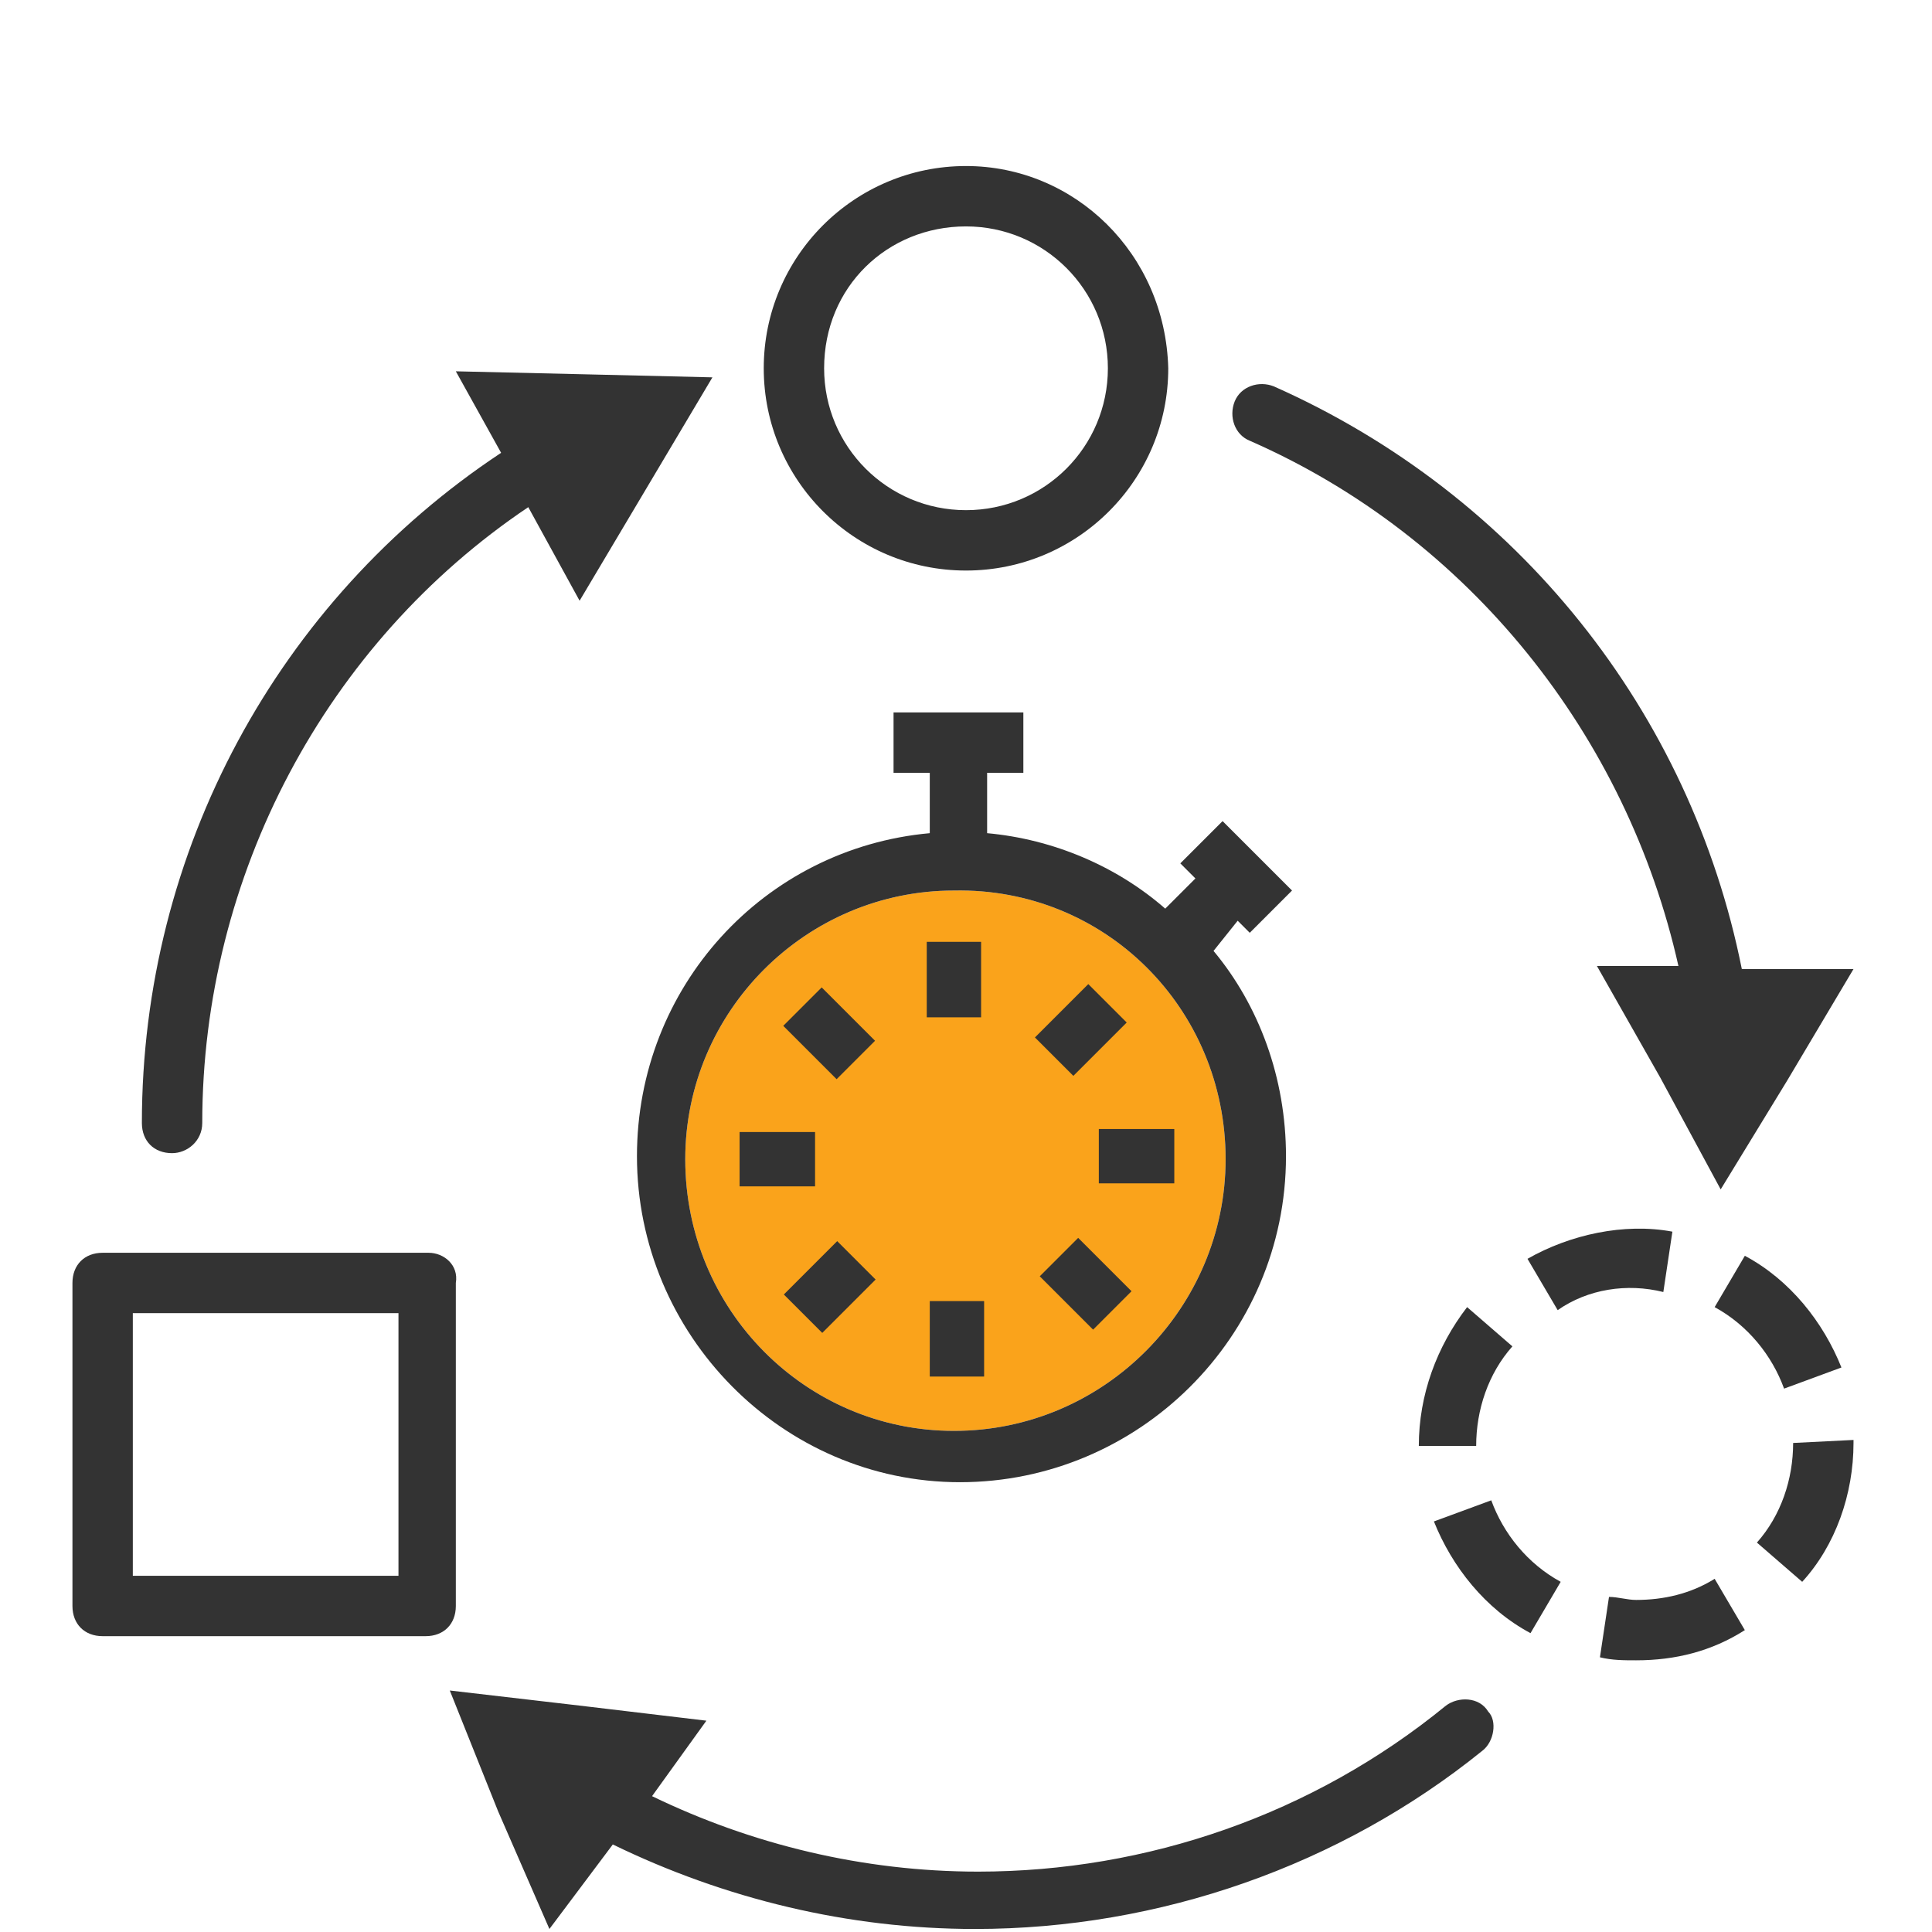
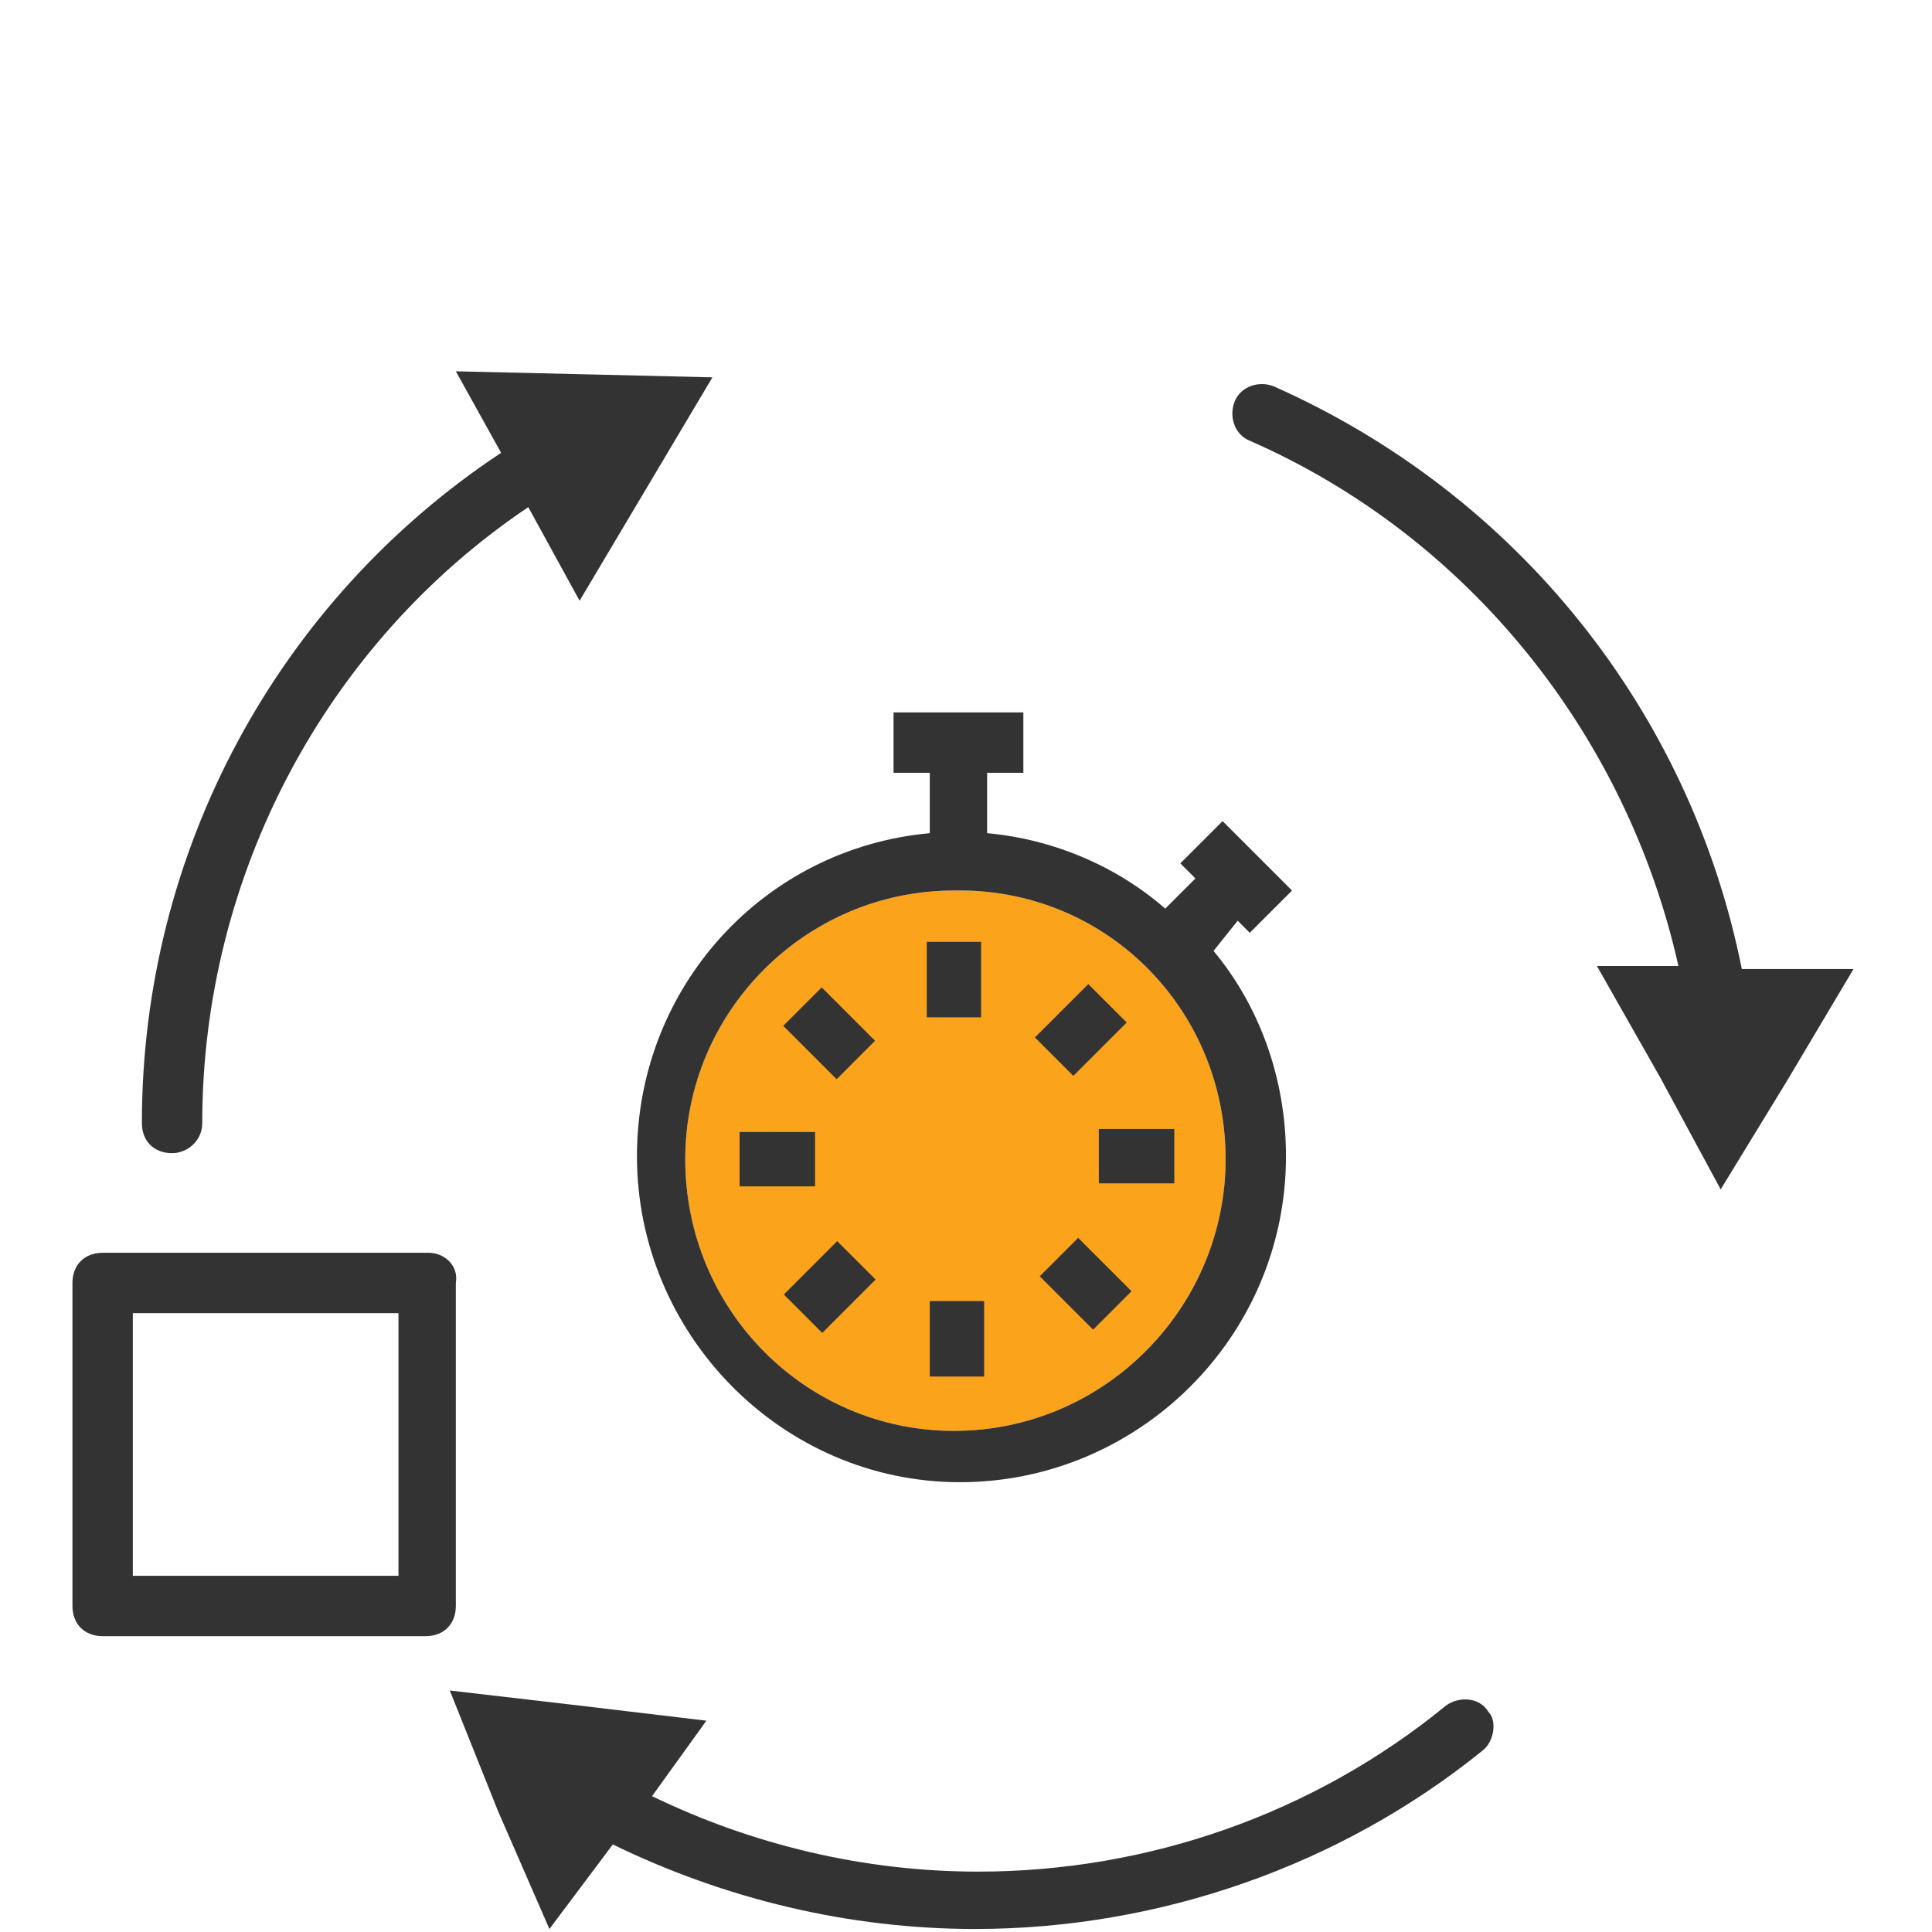
<svg xmlns="http://www.w3.org/2000/svg" version="1.1" id="Layer_1" x="0px" y="0px" width="64px" height="64px" viewBox="0 0 64 64" style="enable-background:new 0 0 64 64;" xml:space="preserve">
  <style type="text/css">
	.st0{fill:#FAA31B;}
	.st1{fill:#333333;}
</style>
  <g>
    <path class="st0" d="M40.6,38.4c0,4.9-4,9-9,9c-4.9,0-8.9-4-8.9-9c0-4.9,4-8.9,8.9-8.9C36.6,29.4,40.6,33.4,40.6,38.4z" />
    <path class="st1" d="M41,30.5l0.4,0.4l1.4-1.4l-2.3-2.3l-1.4,1.4l0.5,0.5l-1,1c-1.6-1.4-3.7-2.3-5.9-2.5v-2h1.2v-2h-4.3v2h1.2v2   c-5.5,0.5-9.7,5.1-9.7,10.7c0,5.9,4.8,10.8,10.7,10.8c5.9,0,10.8-4.8,10.8-10.8c0-2.6-0.9-5-2.4-6.8L41,30.5z M40.6,38.4   c0,4.9-4,9-9,9c-4.9,0-8.9-4-8.9-9c0-4.9,4-8.9,8.9-8.9C36.6,29.4,40.6,33.4,40.6,38.4z" />
  </g>
  <g>
    <rect x="30.7" y="31.2" class="st1" width="1.8" height="2.5" />
    <rect x="26.2" y="33.3" transform="matrix(0.707 0.707 -0.707 0.707 32.239 -9.357)" class="st1" width="2.5" height="1.8" />
    <rect x="24.5" y="37.5" class="st1" width="2.5" height="1.8" />
    <rect x="26.6" y="41.4" transform="matrix(0.707 0.707 -0.707 0.707 38.197 -6.962)" class="st1" width="1.8" height="2.5" />
    <rect x="30.8" y="43.1" class="st1" width="1.8" height="2.5" />
    <rect x="34.7" y="41.6" transform="matrix(0.707 0.707 -0.707 0.707 40.594 -12.938)" class="st1" width="2.5" height="1.8" />
    <rect x="36.4" y="37.4" class="st1" width="2.5" height="1.8" />
    <rect x="34.9" y="32.9" transform="matrix(0.707 0.707 -0.707 0.707 34.637 -15.335)" class="st1" width="1.8" height="2.5" />
  </g>
  <g>
    <path class="st1" d="M23.6,12.5l-2.2,3.7l-2.2,3.7l-1.7-3.1C10.8,21.3,6.7,29,6.7,37.2c0,0.6-0.5,1-1,1c-0.6,0-1-0.4-1-1   c0-9,4.5-17.3,11.9-22.2l-1.5-2.7l4.3,0.1L23.6,12.5z" />
  </g>
  <g>
    <path class="st1" d="M61.4,32.1l-2.2,3.7L57,39.4L55,35.7l-2.1-3.7l2.7,0c-1.7-7.6-6.9-14.2-14.2-17.4c-0.5-0.2-0.7-0.8-0.5-1.3   c0.2-0.5,0.8-0.7,1.3-0.5c8.1,3.6,13.8,10.8,15.5,19.3L61.4,32.1z" />
  </g>
  <path class="st1" d="M49.1,58c-4.7,3.8-10.7,5.9-16.8,5.9c-4.2,0-8.3-1-12-2.8l-2.1,2.8l-1.7-3.9L14.9,56l4.3,0.5l4.2,0.5l-1.8,2.5  c3.3,1.6,7,2.5,10.8,2.5c5.6,0,11.1-1.9,15.5-5.5c0.4-0.3,1.1-0.3,1.4,0.2C49.6,57,49.5,57.7,49.1,58z" />
  <path class="st1" d="M13.2,43.5v8.7H4.4v-8.7H13.2L13.2,43.5z M14.2,41.5H3.4c-0.6,0-1,0.4-1,1v10.7c0,0.6,0.4,1,1,1h10.7  c0.6,0,1-0.4,1-1V42.5C15.2,41.9,14.7,41.5,14.2,41.5L14.2,41.5z" />
-   <path class="st1" d="M32,7.5c2.6,0,4.7,2.1,4.7,4.7c0,2.6-2.1,4.7-4.7,4.7s-4.7-2.1-4.7-4.7C27.3,9.5,29.4,7.5,32,7.5L32,7.5z   M32,5.5c-3.7,0-6.7,3-6.7,6.7c0,3.7,3,6.7,6.7,6.7c3.7,0,6.7-3,6.7-6.7C38.6,8.4,35.6,5.5,32,5.5L32,5.5z" />
-   <path class="st1" d="M54.2,55C54.2,55,54.2,55,54.2,55c-0.4,0-0.8,0-1.2-0.1l0.3-2c0.3,0,0.6,0.1,0.9,0.1c0,0,0,0,0,0  c0.9,0,1.8-0.2,2.6-0.7l1,1.7C56.7,54.7,55.5,55,54.2,55z M50.7,54.1c-1.5-0.8-2.6-2.2-3.2-3.7l1.9-0.7c0.4,1.1,1.2,2.1,2.3,2.7  L50.7,54.1z M59.7,52.4l-1.5-1.3c0.8-0.9,1.2-2.1,1.2-3.3l2-0.1l0,0.1C61.4,49.5,60.8,51.2,59.7,52.4z M47,47.9L47,47.9  c0-1.7,0.6-3.3,1.6-4.6l1.5,1.3c-0.8,0.9-1.2,2.1-1.2,3.3L47,47.9z M59.1,46c-0.4-1.1-1.2-2.1-2.3-2.7l1-1.7  c1.5,0.8,2.6,2.2,3.2,3.7L59.1,46z M51.6,43.4l-1-1.7c1.4-0.8,3.2-1.2,4.8-0.9l-0.3,2C53.9,42.5,52.6,42.7,51.6,43.4z" />
</svg>